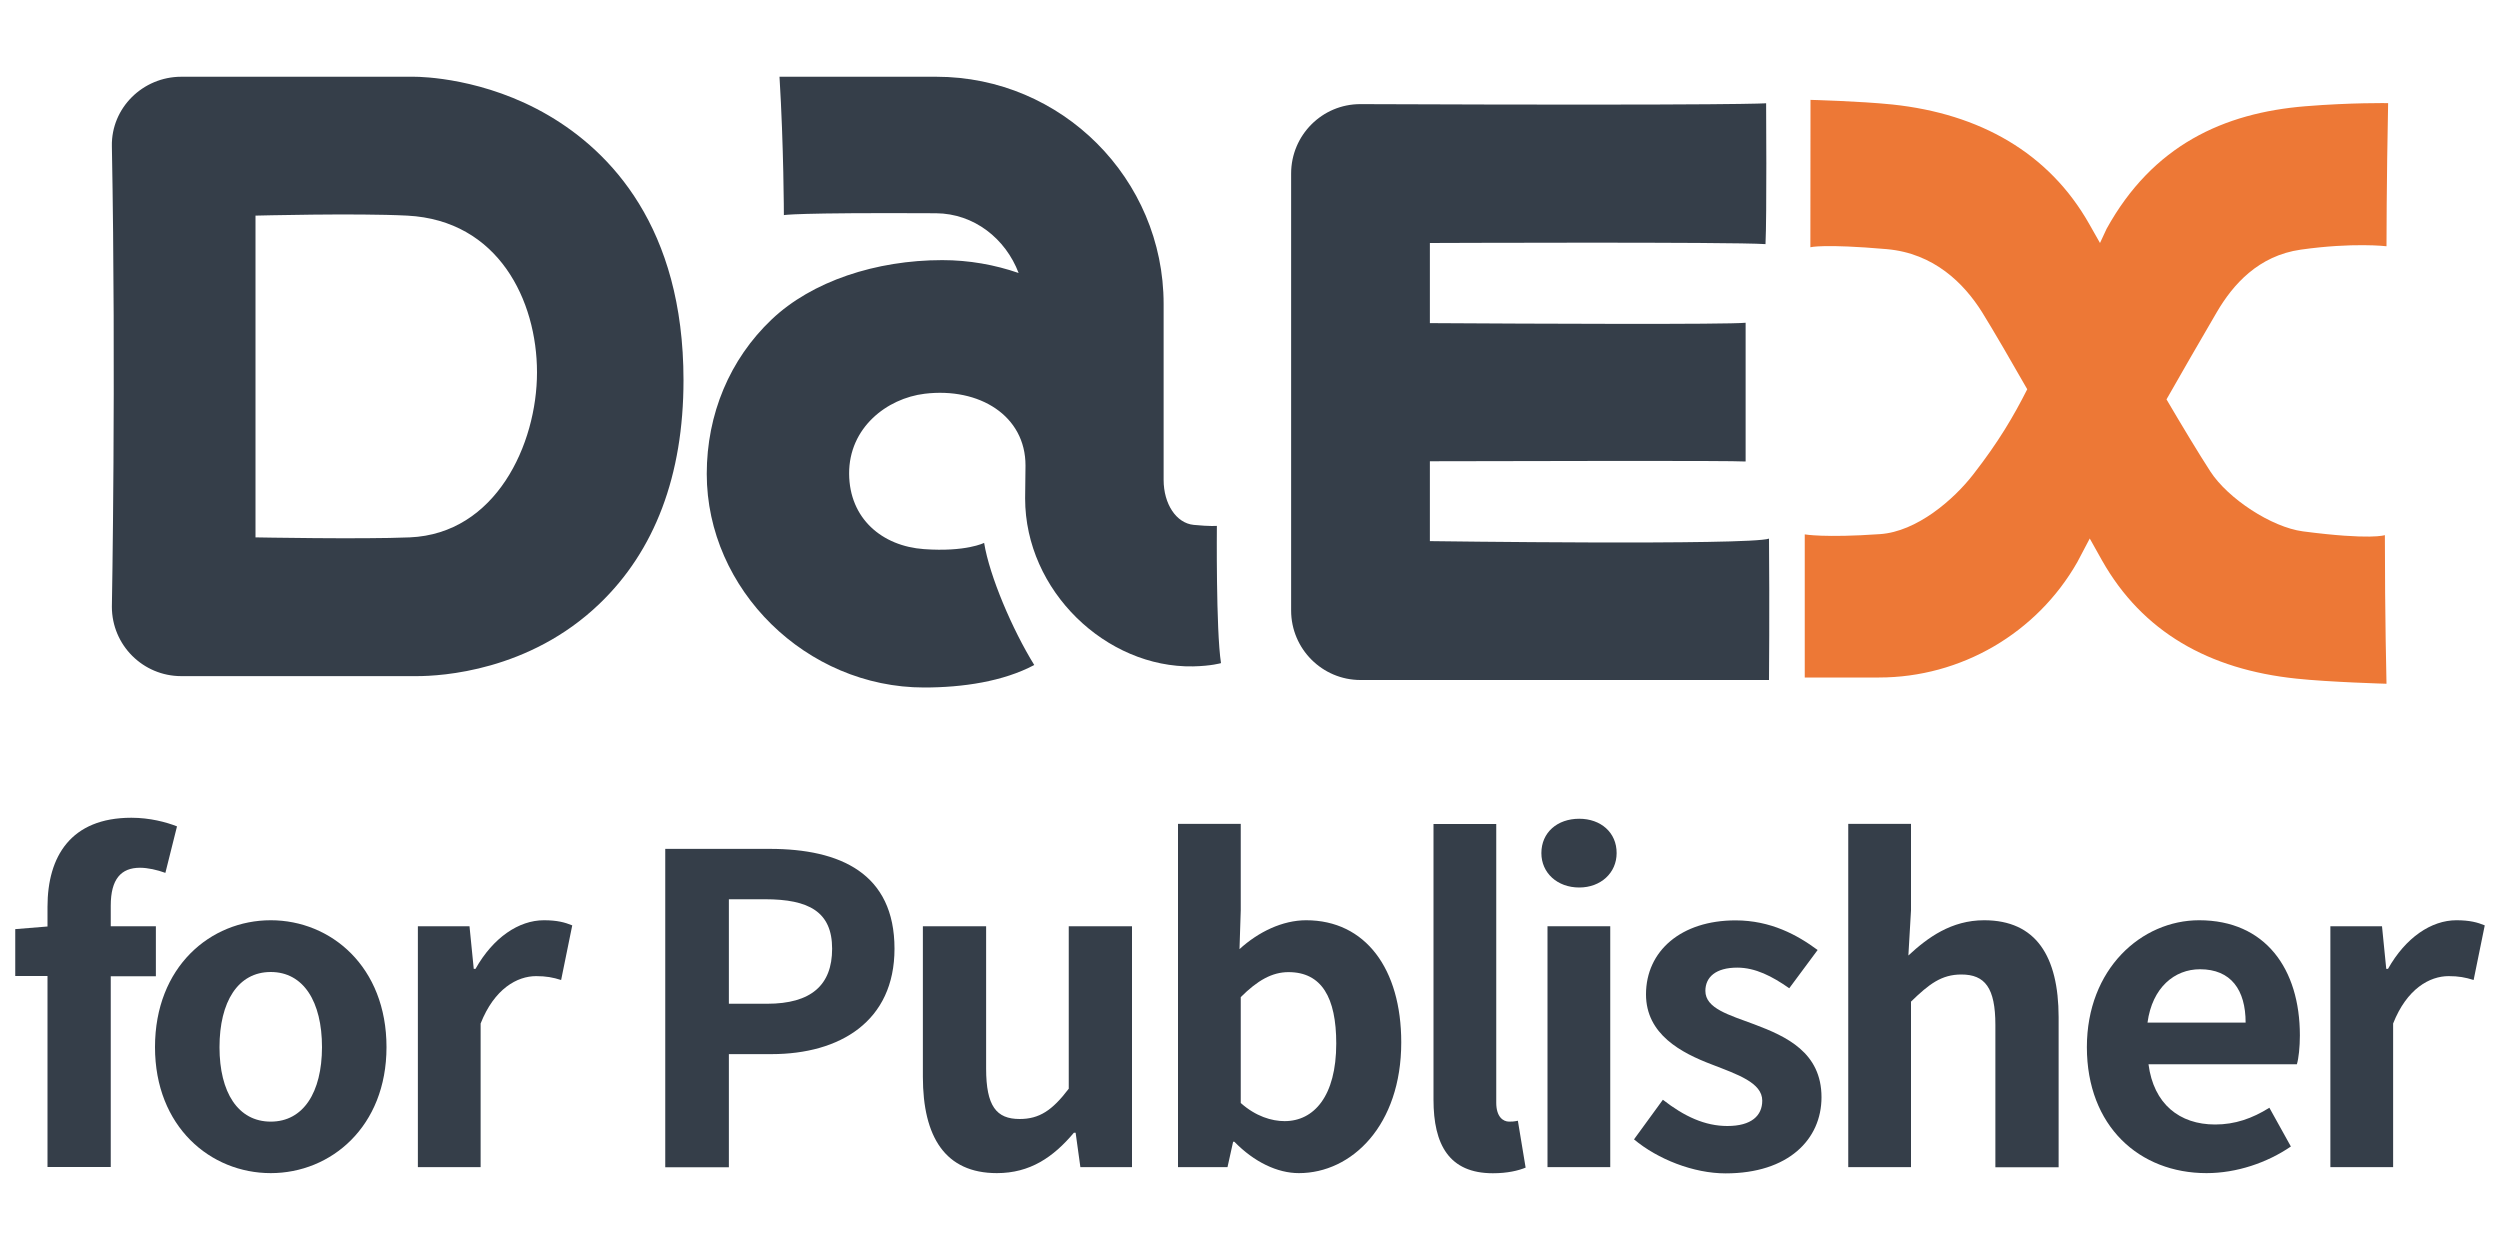
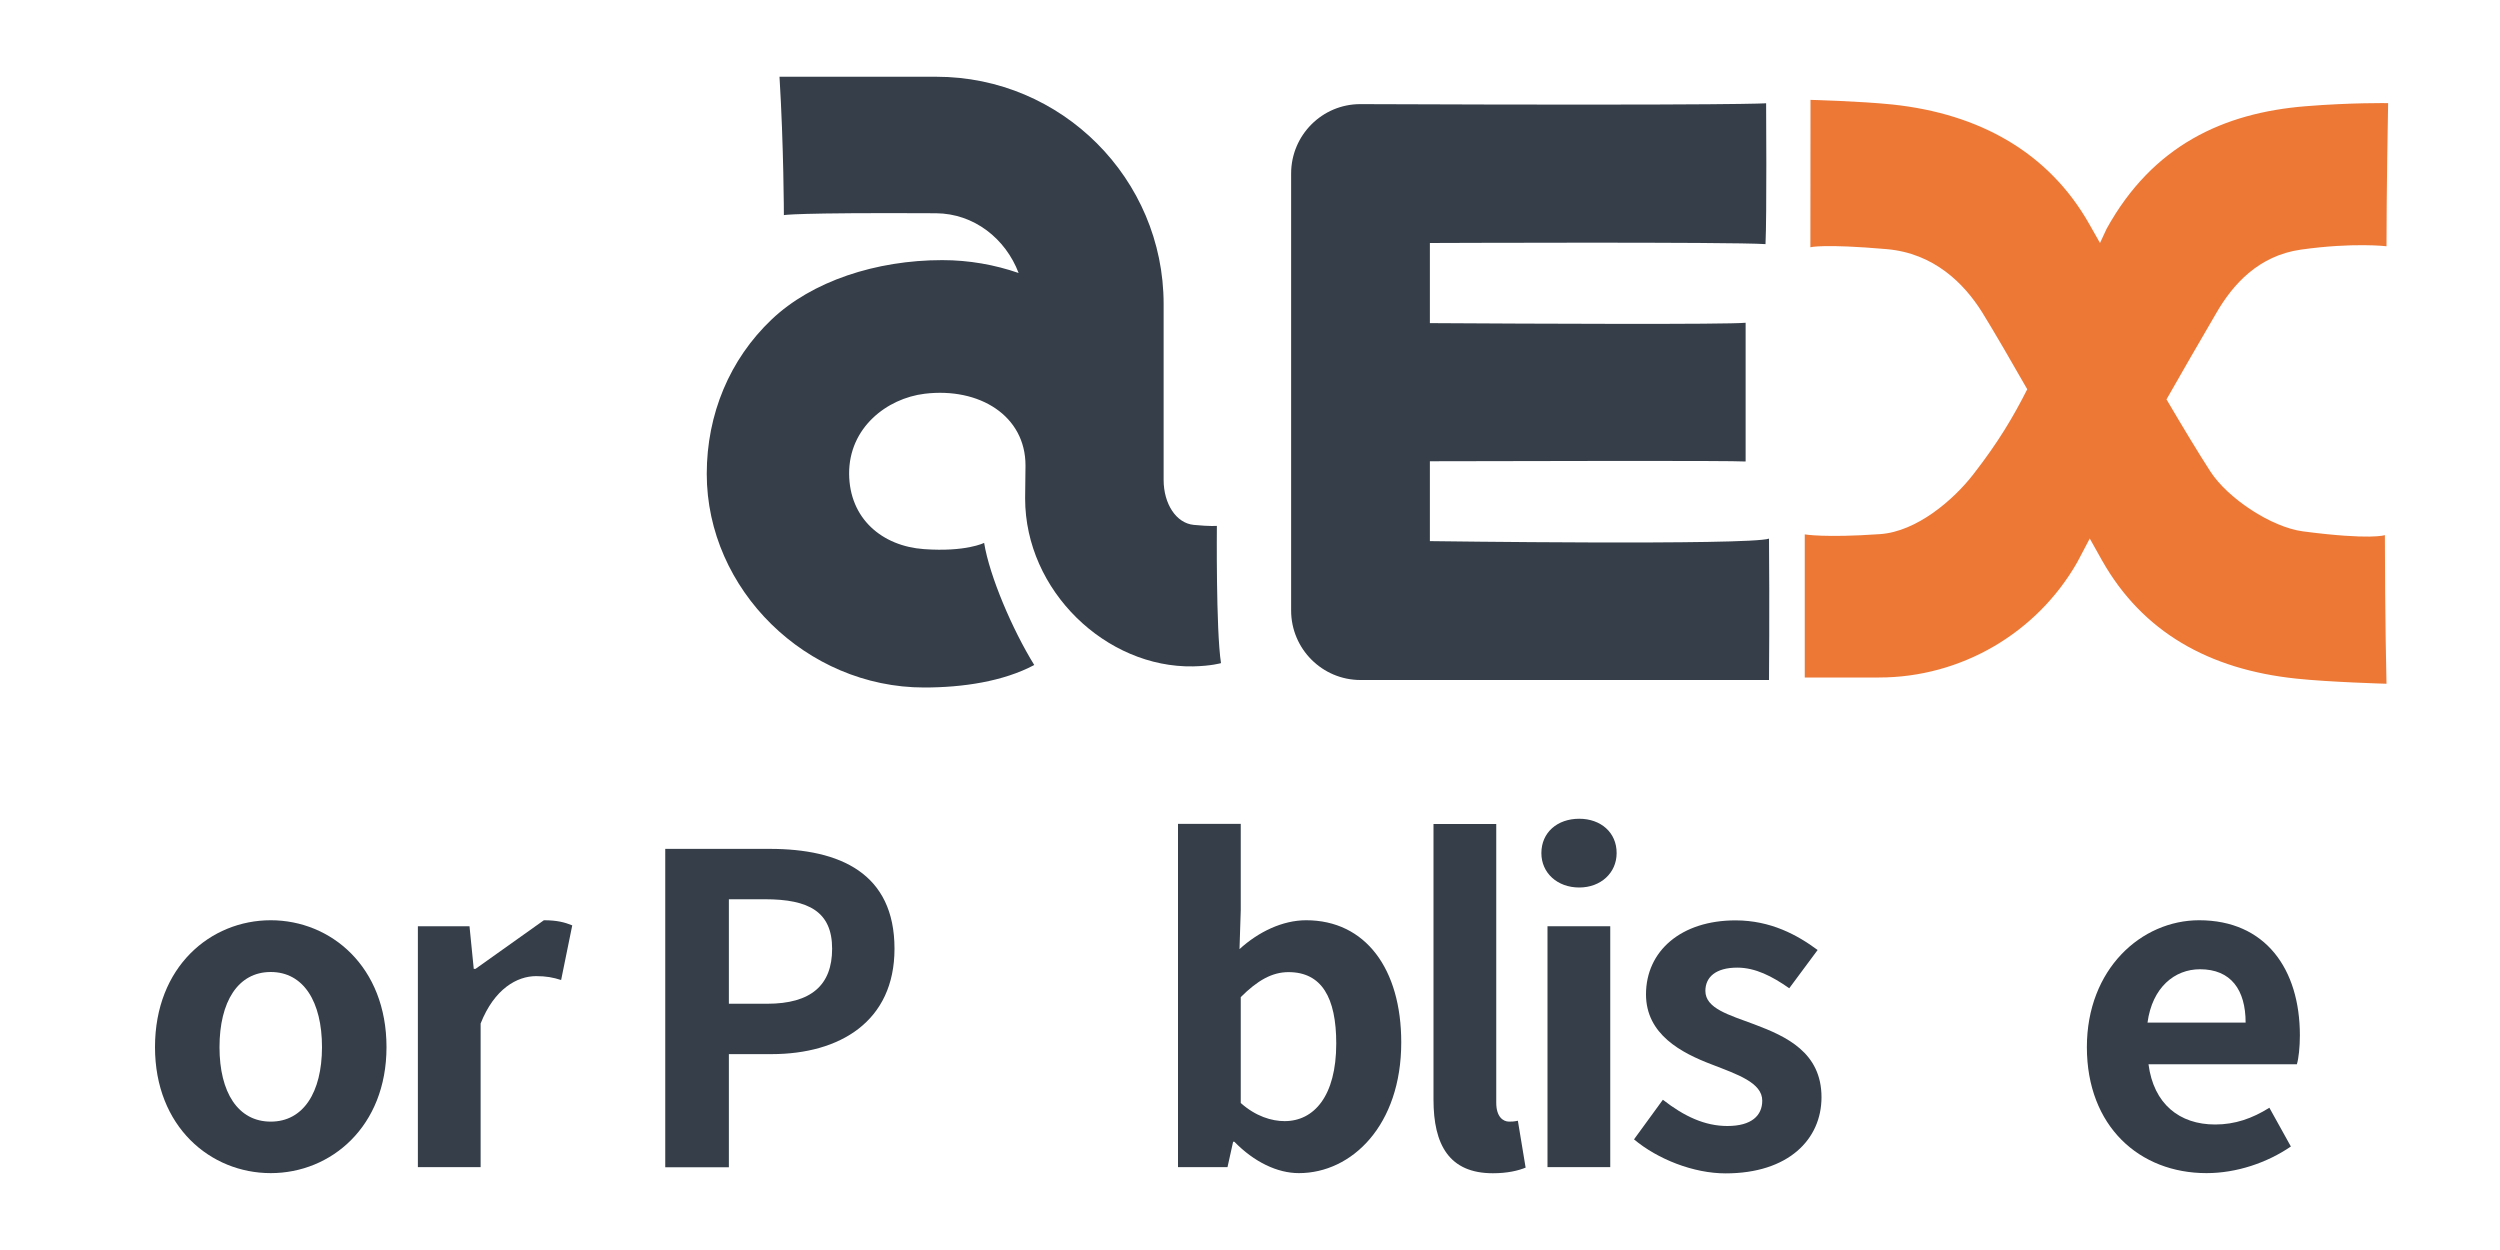
<svg xmlns="http://www.w3.org/2000/svg" version="1.1" id="圖層_1" x="0px" y="0px" viewBox="0 0 200 100" style="enable-background:new 0 0 200 100;" xml:space="preserve">
  <style type="text/css">
	.st0{fill:#353E49;}
	.st1{fill:#ED7836;}
	.st2{fill:#FFFFFF;}
</style>
  <g>
-     <path class="st0" d="M12.47,74.1H8.86v-1.65c0-2.13,0.83-3.03,2.34-3.03c0.62,0,1.38,0.17,2.03,0.41l0.93-3.72   c-0.86-0.34-2.17-0.69-3.65-0.69c-4.85,0-6.71,3.1-6.71,7.12v1.58l-2.58,0.21v3.75H3.8v15.28h5.06V78.1h3.61V74.1z" />
    <path class="st0" d="M21.66,73.62c-4.82,0-9.26,3.72-9.26,10.15c0,6.37,4.44,10.08,9.26,10.08c4.82,0,9.26-3.72,9.26-10.08   C30.92,77.34,26.48,73.62,21.66,73.62z M21.66,89.73c-2.62,0-4.1-2.34-4.1-5.95c0-3.65,1.48-6.02,4.1-6.02   c2.62,0,4.1,2.37,4.1,6.02C25.75,87.39,24.27,89.73,21.66,89.73z" />
-     <path class="st0" d="M38.04,77.51H37.9l-0.34-3.41h-4.13v19.27h5.02V81.88c1.1-2.79,2.93-3.79,4.44-3.79c0.79,0,1.34,0.1,2,0.31   l0.89-4.37c-0.59-0.24-1.2-0.41-2.27-0.41C41.51,73.62,39.45,75,38.04,77.51z" />
+     <path class="st0" d="M38.04,77.51H37.9l-0.34-3.41h-4.13v19.27h5.02V81.88c1.1-2.79,2.93-3.79,4.44-3.79c0.79,0,1.34,0.1,2,0.31   l0.89-4.37c-0.59-0.24-1.2-0.41-2.27-0.41z" />
    <path class="st0" d="M61.58,67.91h-8.36v25.47h5.09v-9.05h3.41c5.47,0,9.84-2.62,9.84-8.43C71.56,69.87,67.22,67.91,61.58,67.91z    M61.37,80.3h-3.06v-8.36h2.89c3.51,0,5.37,1,5.37,3.96C66.57,78.82,64.88,80.3,61.37,80.3z" />
-     <path class="st0" d="M85.49,87.11c-1.31,1.72-2.34,2.41-3.92,2.41c-1.86,0-2.68-1.03-2.68-4.03V74.1h-5.06v12.04   c0,4.82,1.79,7.71,5.92,7.71c2.65,0,4.51-1.27,6.16-3.23h0.14l0.38,2.75h4.13V74.1h-5.06V87.11z" />
    <path class="st0" d="M104.49,73.62c-1.89,0-3.82,0.93-5.33,2.31l0.1-3.1v-6.92h-5.02v27.46h3.96l0.45-2.03h0.1   c1.58,1.62,3.44,2.51,5.16,2.51c4.23,0,8.19-3.82,8.19-10.46C112.1,77.51,109.24,73.62,104.49,73.62z M102.77,89.69   c-1.03,0-2.31-0.38-3.51-1.45v-8.47c1.34-1.34,2.51-2,3.82-2c2.65,0,3.82,2.03,3.82,5.71C106.9,87.7,105.11,89.69,102.77,89.69z" />
    <path class="st0" d="M120.73,89.73c-0.48,0-1.03-0.38-1.03-1.51v-22.3h-5.02v22.06c0,3.58,1.24,5.88,4.75,5.88   c1.17,0,2.03-0.21,2.62-0.45l-0.62-3.75C121.08,89.73,120.94,89.73,120.73,89.73z" />
    <path class="st0" d="M126.34,65.5c-1.76,0-3.03,1.1-3.03,2.75c0,1.58,1.27,2.75,3.03,2.75c1.72,0,2.99-1.17,2.99-2.75   C129.34,66.6,128.06,65.5,126.34,65.5z" />
    <rect x="123.8" y="74.1" class="st0" width="5.02" height="19.27" />
    <path class="st0" d="M140.35,81.95c-2.03-0.76-3.92-1.27-3.92-2.68c0-1.1,0.83-1.86,2.55-1.86c1.45,0,2.79,0.69,4.16,1.65   l2.27-3.06c-1.62-1.2-3.75-2.37-6.57-2.37c-4.34,0-7.16,2.44-7.16,5.92c0,3.2,2.82,4.68,5.27,5.61c2.03,0.79,4.03,1.45,4.03,2.89   c0,1.2-0.86,2.03-2.79,2.03c-1.79,0-3.44-0.76-5.16-2.1l-2.31,3.17c1.89,1.58,4.75,2.72,7.33,2.72c5.02,0,7.67-2.72,7.67-6.09   C145.72,84.19,142.9,82.91,140.35,81.95z" />
-     <path class="st0" d="M158.73,73.62c-2.62,0-4.51,1.38-6.06,2.82l0.21-3.61v-6.92h-5.02v27.46h5.02V80.13   c1.45-1.41,2.44-2.17,4.03-2.17c1.89,0,2.72,1.07,2.72,4.03v11.39h5.06V81.37C164.68,76.51,162.89,73.62,158.73,73.62z" />
    <path class="st0" d="M175.93,73.62c-4.61,0-8.98,3.89-8.98,10.15c0,6.33,4.2,10.08,9.57,10.08c2.41,0,4.85-0.83,6.75-2.13   l-1.72-3.1c-1.38,0.86-2.75,1.34-4.34,1.34c-2.86,0-4.92-1.65-5.33-4.82h11.87c0.14-0.45,0.24-1.38,0.24-2.31   C183.99,77.51,181.23,73.62,175.93,73.62z M171.8,81.81c0.38-2.82,2.17-4.27,4.2-4.27c2.48,0,3.65,1.65,3.65,4.27H171.8z" />
-     <path class="st0" d="M196.51,73.62c-2,0-4.06,1.38-5.47,3.89h-0.14l-0.34-3.41h-4.13v19.27h5.02V81.88   c1.1-2.79,2.93-3.79,4.44-3.79c0.79,0,1.34,0.1,2,0.31l0.89-4.37C198.2,73.79,197.58,73.62,196.51,73.62z" />
    <path class="st0" d="M108.84,54.4h32.68c0,0,0.05-5.71,0-11.31c-1.58,0.55-27.13,0.2-27.13,0.2v-6.39   c8.42-0.02,23.95-0.06,25.26,0.02c0,0,0-5.55,0-11.1c-1.55,0.15-16.91,0.08-25.26,0.03v-6.41c0,0,24.09-0.1,26.85,0.09   c0.11-2.17,0.05-11.27,0.05-11.27s-1.42,0.19-32.45,0.07c-3.07-0.01-5.55,2.49-5.55,5.55v34.96   C103.29,51.91,105.78,54.4,108.84,54.4z" />
    <path class="st1" d="M168.16,44.83c3.23,5.72,8.55,8.73,15.55,9.46c2.62,0.28,7.21,0.41,7.21,0.41s-0.13-5.28-0.13-11.89   c0,0-1.1,0.41-6.55-0.3c-2.52-0.33-6.01-2.63-7.41-4.79c-0.91-1.4-2.35-3.79-3.51-5.77c1.2-2.11,2.53-4.42,4.02-6.97   c1.29-2.21,3.33-4.53,6.73-5.01c4.19-0.59,6.85-0.27,6.85-0.27s0-5.09,0.13-11.45c0,0-2.95-0.05-6.62,0.25   c-6.53,0.53-12.21,3.12-15.9,9.8c0,0-0.19,0.42-0.53,1.14l-0.85-1.5c-3.23-5.72-8.77-8.84-15.76-9.58   c-2.62-0.27-6.55-0.37-6.55-0.37s-0.01,5.18-0.01,11.79c0,0,1.03-0.29,6.1,0.15c3.79,0.33,6.19,2.74,7.64,5.05   c0.87,1.4,2.42,4.07,3.61,6.16c-1.09,2.15-2.28,4.19-4.31,6.8c-1.57,2.03-4.52,4.59-7.47,4.79c-4.45,0.31-6.02,0.02-6.02,0.02V54.2   h5.94c6.55,0,12.63-3.54,15.87-9.24c0,0,0.32-0.62,0.99-1.88L168.16,44.83z" />
-     <path class="st0" d="M43.91,9.25C38.78,6.23,33.7,6.14,33.14,6.14H14.5c-3.07,0-5.61,2.49-5.55,5.55c0.34,18.43,0,36.85,0,36.85   c0,3.07,2.49,5.55,5.55,5.55h18.56c0.08,0,0.17,0,0.29,0c1.94,0,8.99-0.39,14.61-5.79c4.41-4.23,6.72-10.25,6.72-17.88   C54.68,18.13,48.79,12.12,43.91,9.25z M32.78,42.99c-3.83,0.16-12.34,0-12.34,0V17.25c0,0,8.06-0.21,12.15,0   c7.29,0.38,10.37,6.8,10.37,12.54C42.96,35.55,39.66,42.7,32.78,42.99z" />
    <path class="st0" d="M73.93,55c3.09,0,6.33-0.48,8.81-1.8c-1.76-2.85-3.58-7.12-4.01-9.77c0,0-1.45,0.74-4.81,0.5   c-3.36-0.24-5.97-2.45-5.99-6.03c-0.02-3.68,3.01-6.03,6.04-6.4c4.38-0.53,8.08,1.76,8.07,5.75c-0.02,1.57-0.03,2.62-0.03,2.62   c0,7.41,6.5,13.57,13.44,13.44c1.46-0.03,2.23-0.26,2.23-0.26c-0.41-2.64-0.33-10.98-0.33-10.98c0,0-0.54,0.05-1.86-0.08   c-1.39-0.14-2.4-1.67-2.4-3.6V24.32c0-10.02-8.16-18.18-18.18-18.18H62.36c0.34,5.56,0.35,11.07,0.35,11.07s0.71-0.21,12.17-0.15   c3.05,0.02,5.57,2.04,6.61,4.78c-1.91-0.66-3.96-1.03-6.11-1.03c-5.3,0-10.43,1.69-13.65,4.75c-3.35,3.18-5.19,7.57-5.19,12.35   C56.54,47.17,64.51,55,73.93,55z" />
  </g>
</svg>